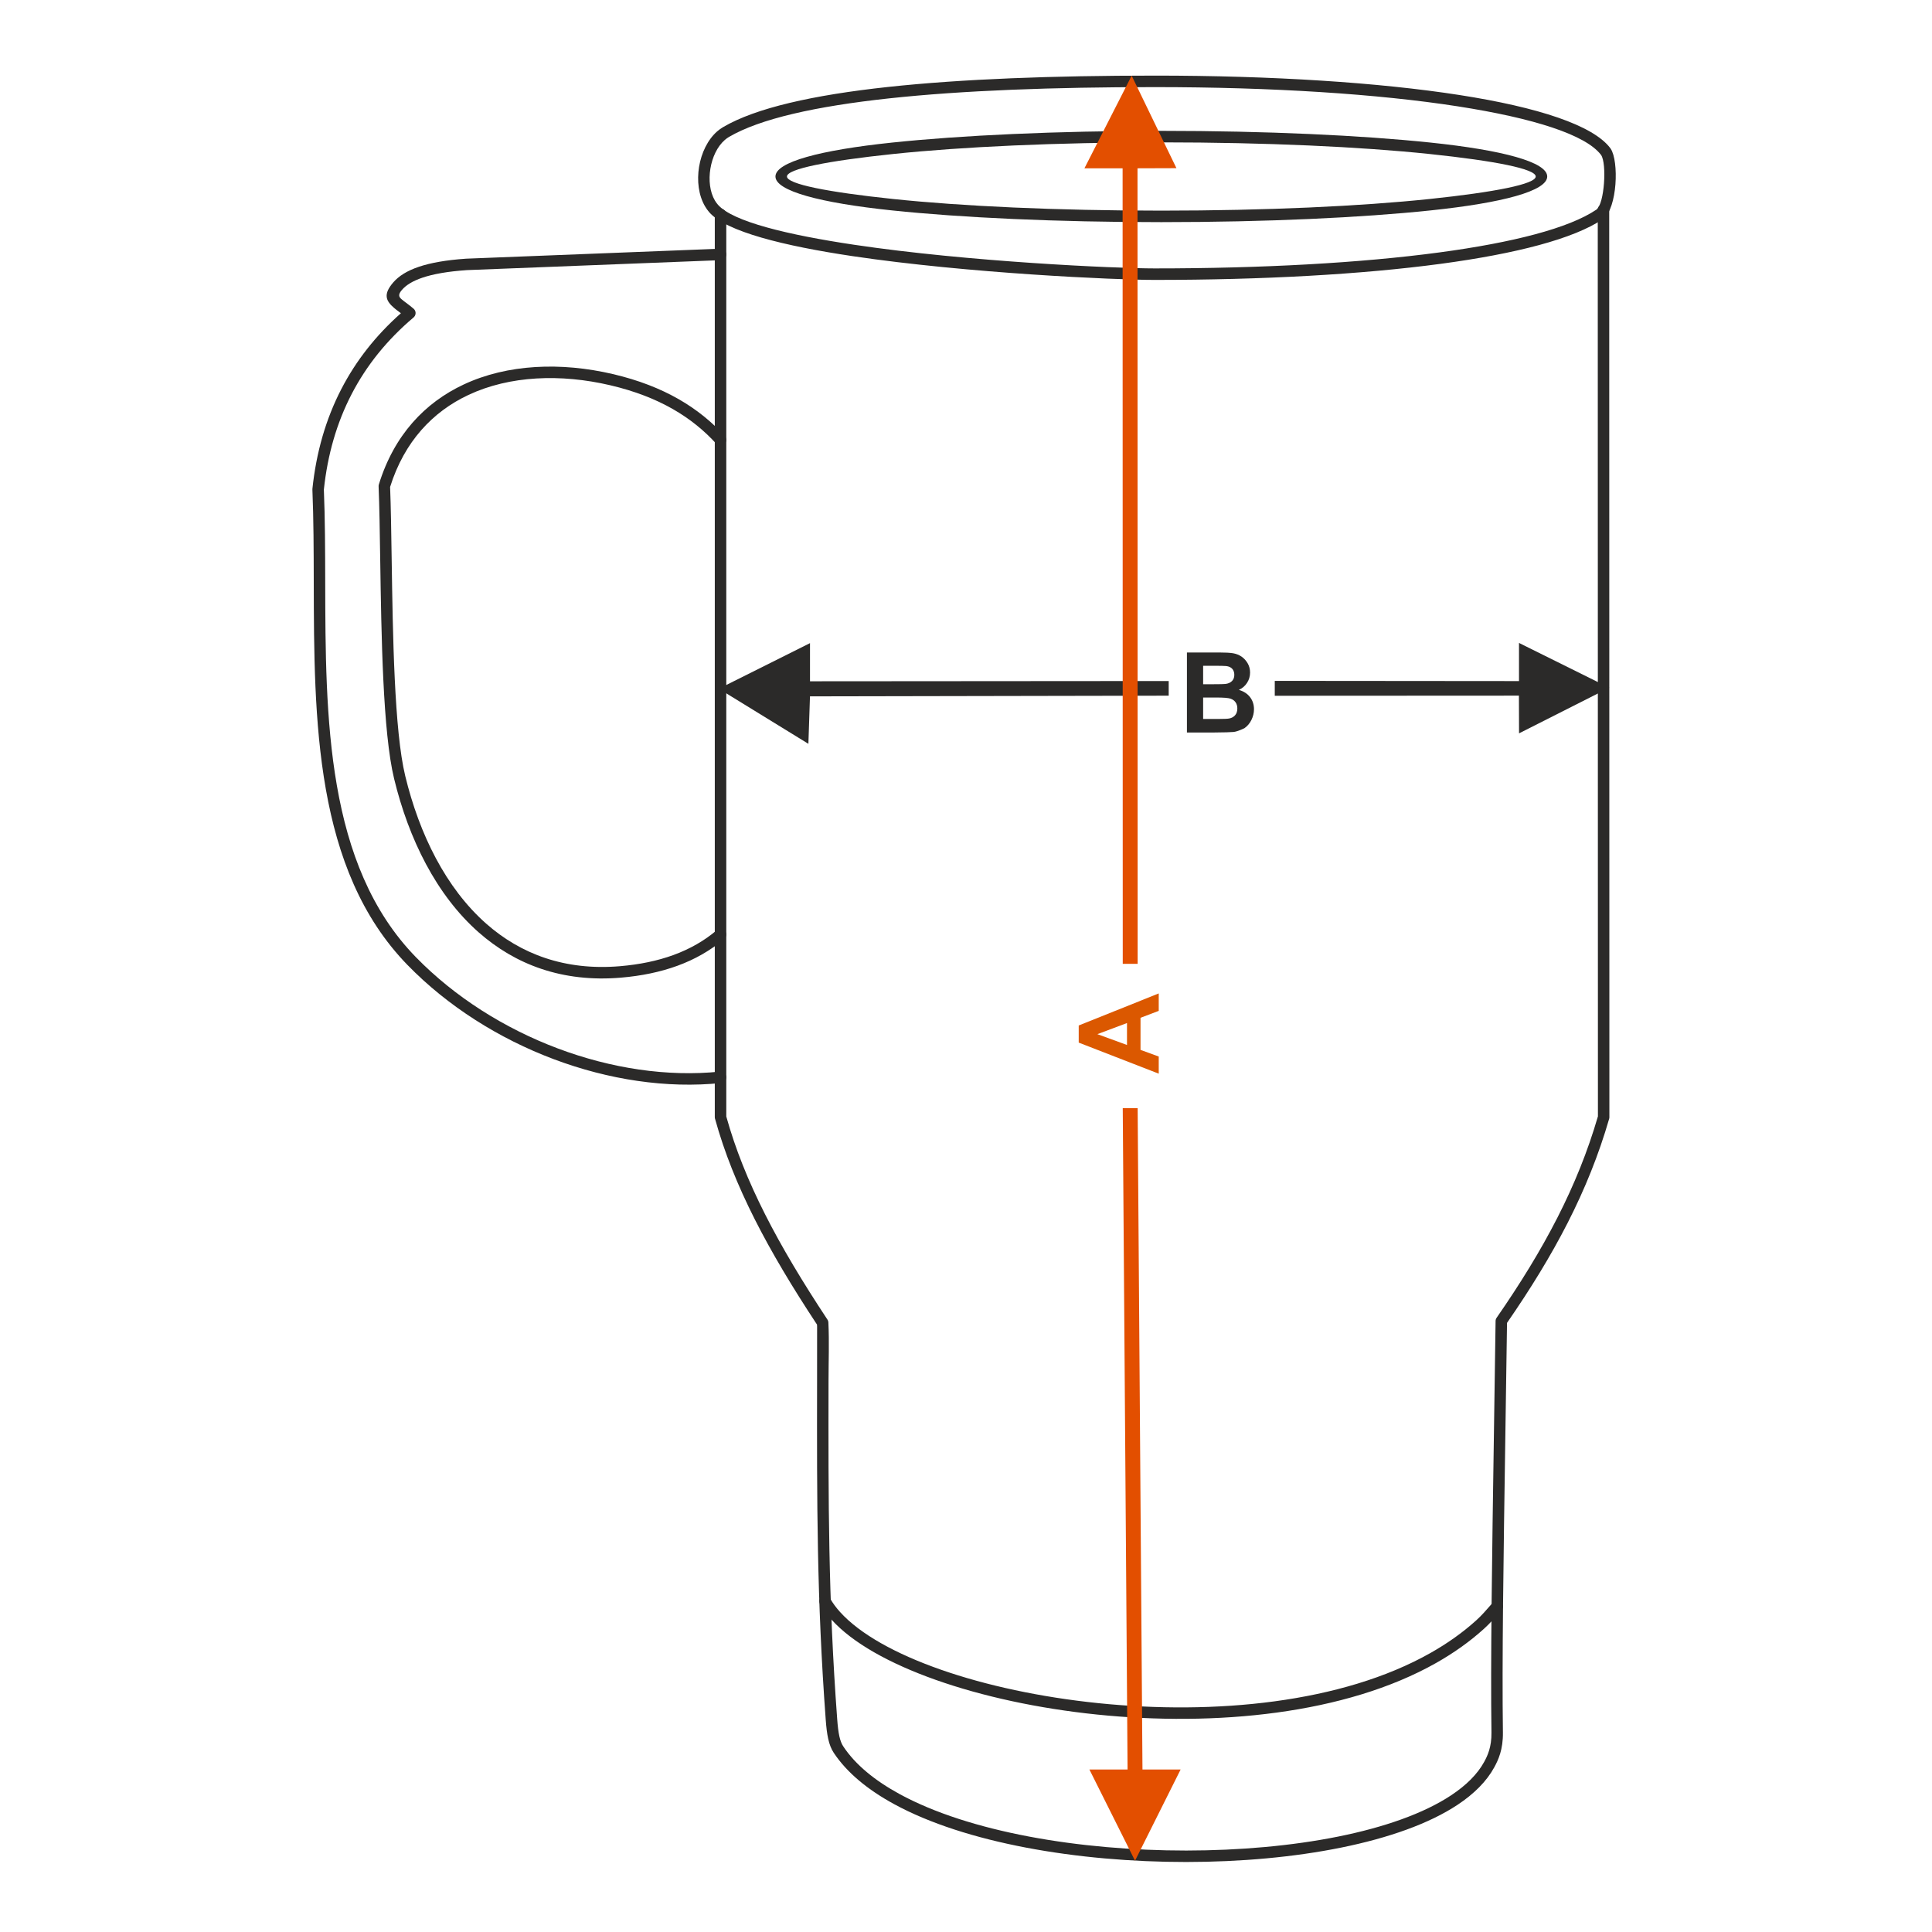
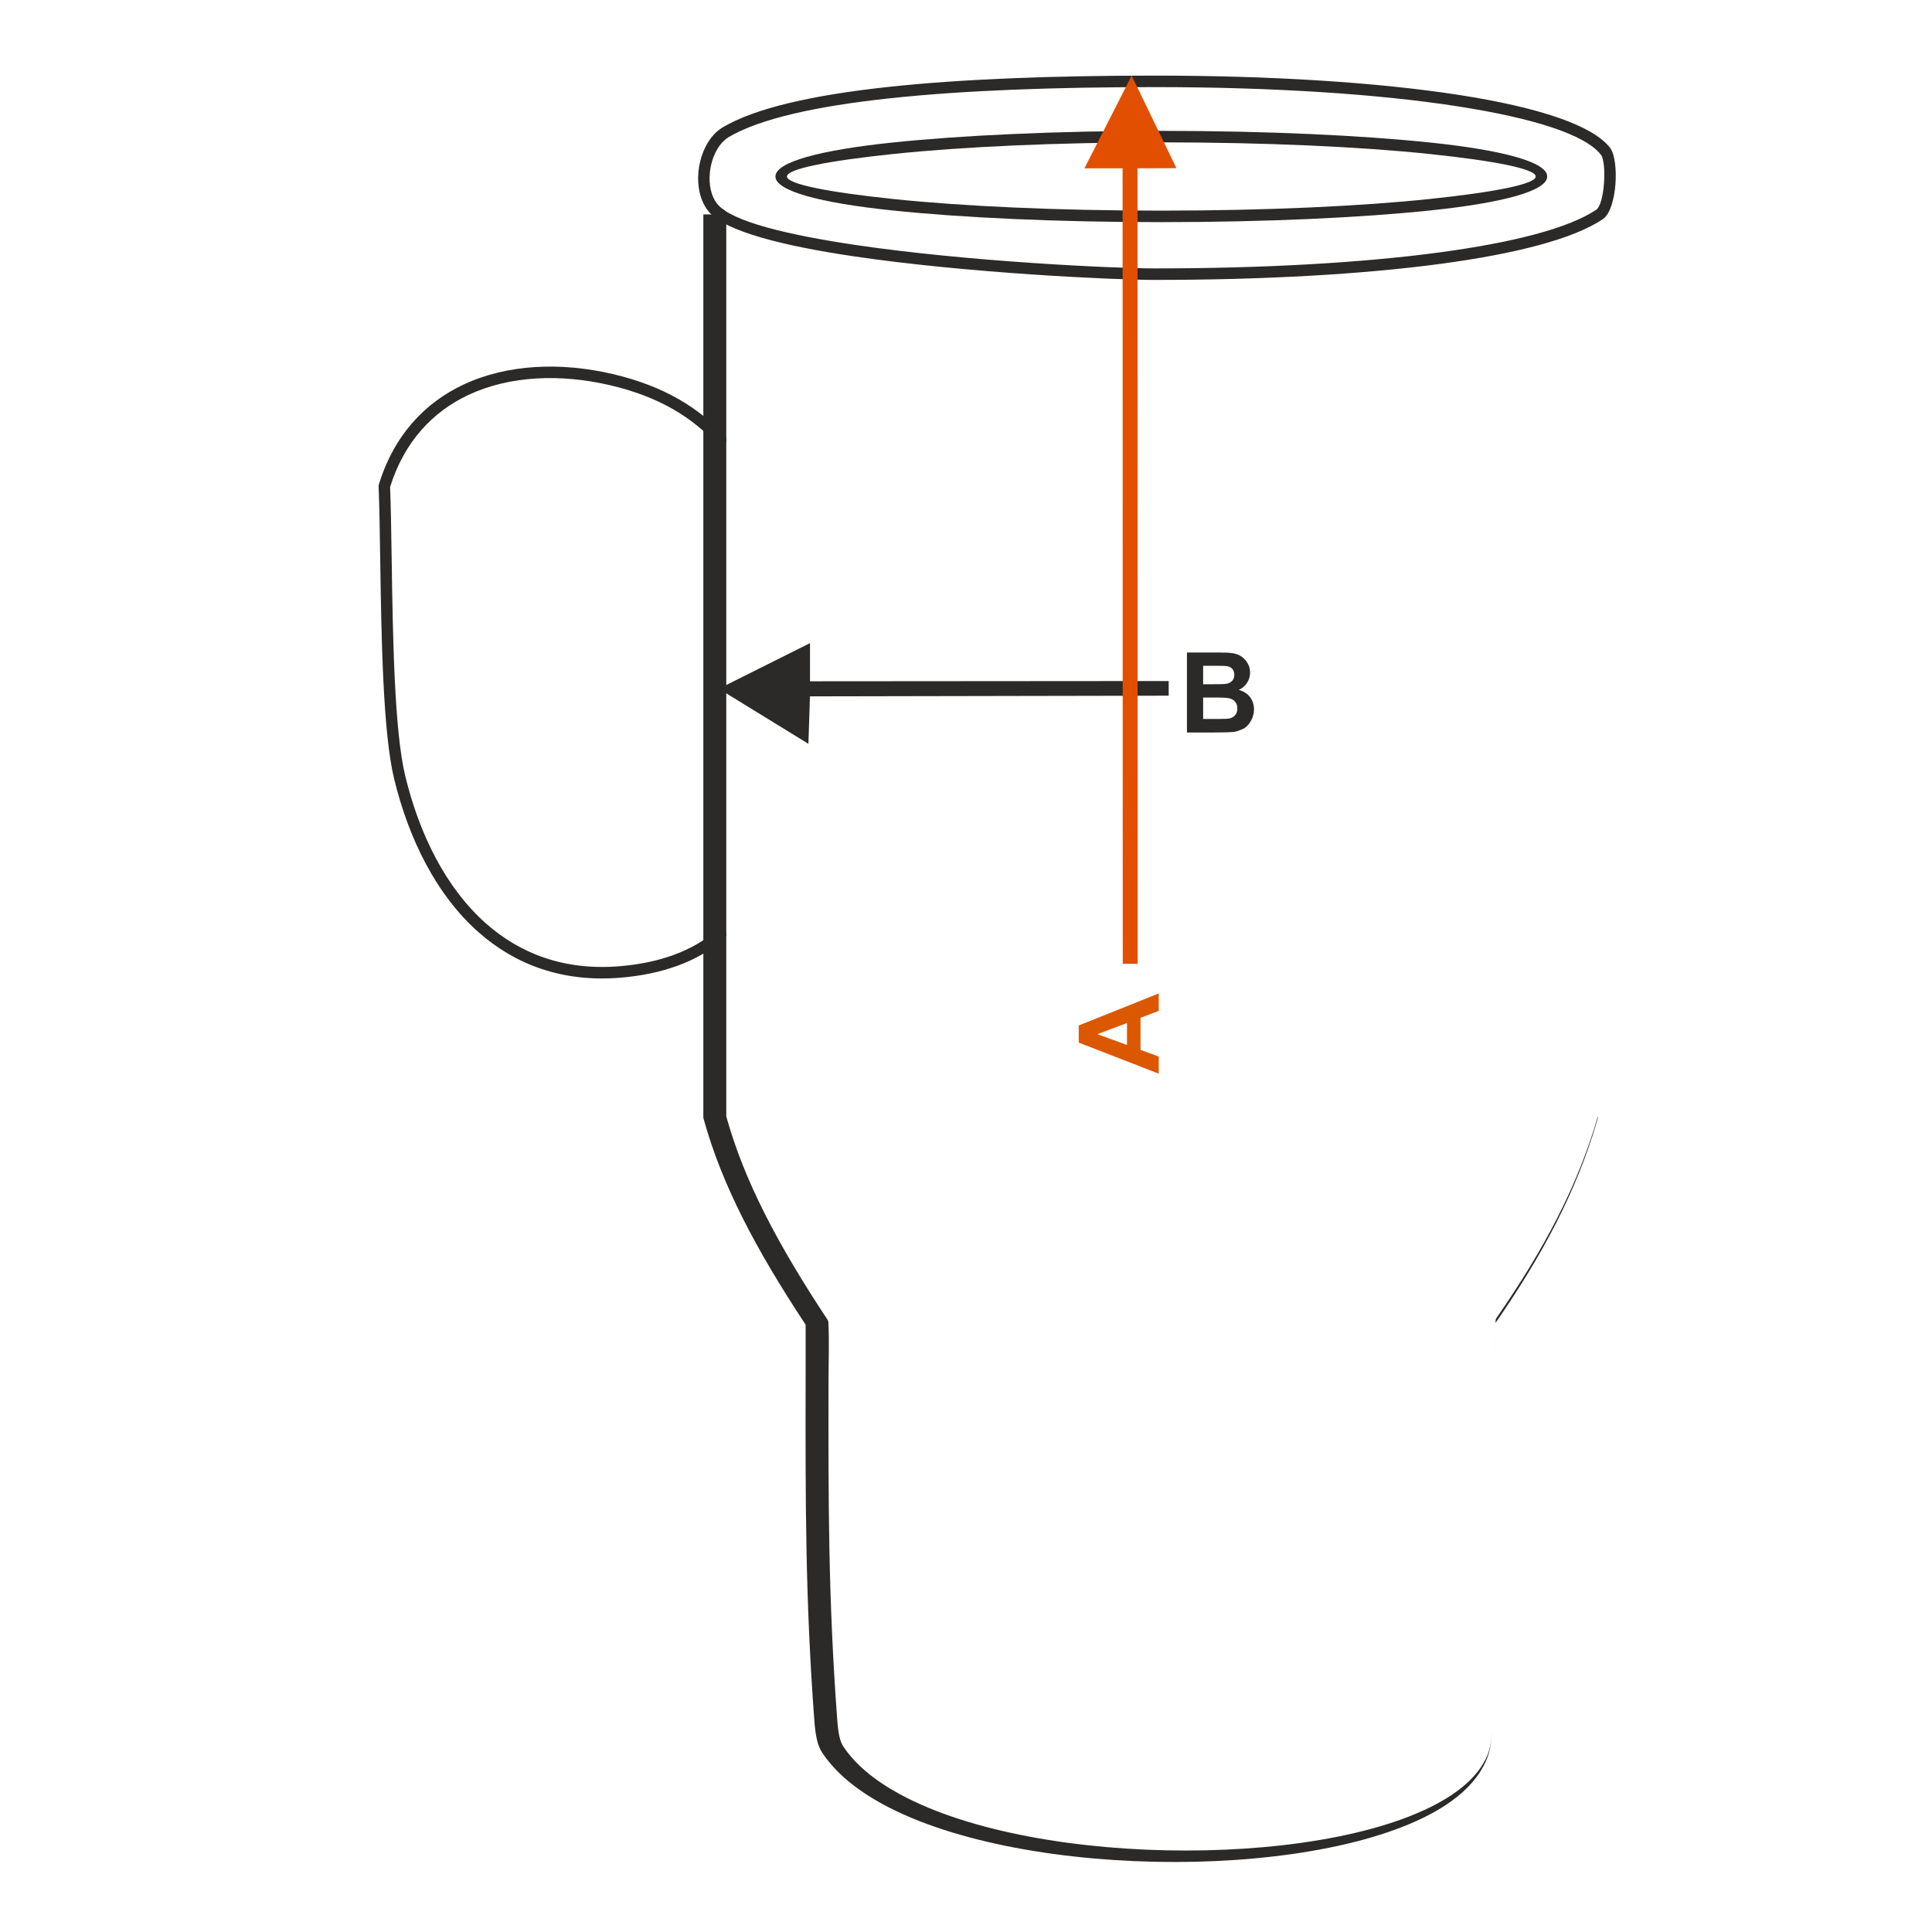
<svg xmlns="http://www.w3.org/2000/svg" xml:space="preserve" width="1000px" height="1000px" version="1.1" style="shape-rendering:geometricPrecision; text-rendering:geometricPrecision; image-rendering:optimizeQuality; fill-rule:evenodd; clip-rule:evenodd" viewBox="0 0 1000 1000">
  <defs>
    <style type="text/css">
   
    .fil0 {fill:none}
    .fil1 {fill:#2B2A29;fill-rule:nonzero}
    .fil2 {fill:#2B2A29;fill-rule:nonzero}
    .fil3 {fill:#DB5800;fill-rule:nonzero}
    .fil4 {fill:#E34F00;fill-rule:nonzero}
   
  </style>
  </defs>
  <g id="Ebene_x0020_1">
-     <rect class="fil0" x="-0.001" y="-0.001" width="1000.002" height="1000.002" />
-     <path class="fil1" d="M369.969 110.99c0,-1.643 1.333,-2.977 2.976,-2.977 1.645,0 2.978,1.334 2.978,2.977l0 466.893c4.659,16.758 11.34,33.329 20.002,50.48 8.761,17.344 19.558,35.297 32.354,54.651 0.327,0.496 0.487,1.055 0.493,1.608 0.483,9.864 0.079,20.244 0.068,30.167 -0.092,62.426 -0.167,112.166 4.484,174.986 0.27,3.648 0.607,6.582 1.129,8.935 0.482,2.173 1.125,3.874 2.034,5.244 6.265,9.449 16.318,17.658 29.093,24.628 35.989,19.635 93.082,29.279 148.419,29.253 55.249,-0.026 108.571,-9.677 137.152,-28.626 7.723,-5.12 13.575,-10.892 17.068,-17.292 0.87,-1.594 1.836,-3.524 2.569,-5.979 0.732,-2.452 1.234,-5.44 1.184,-9.16 -0.51,-36.885 0.263,-88.033 1.304,-156.867 0.265,-17.553 0.55,-36.259 0.832,-56.17 0.007,-0.613 0.201,-1.181 0.526,-1.649 12.224,-17.643 22.722,-34.667 31.498,-51.886 8.691,-17.05 15.672,-34.248 20.946,-52.379l-0.086 -469.228c0,-1.637 1.327,-2.964 2.964,-2.964 1.637,0 2.965,1.327 2.965,2.964l0.087 469.558c0.01,0.303 -0.027,0.613 -0.116,0.921 -5.414,18.711 -12.563,36.377 -21.458,53.826 -8.749,17.167 -19.219,34.18 -31.409,51.821 -0.279,19.569 -0.558,37.972 -0.82,55.256 -1.039,68.795 -1.812,119.914 -1.304,156.727 0.061,4.43 -0.541,7.997 -1.416,10.928 -0.874,2.926 -2.023,5.222 -3.058,7.118 -3.98,7.296 -10.488,13.768 -18.997,19.409 -29.556,19.595 -84.119,29.576 -140.431,29.602 -56.223,0.025 -114.38,-9.856 -151.256,-29.975 -13.612,-7.426 -24.39,-16.27 -31.21,-26.557 -1.319,-1.99 -2.225,-4.334 -2.87,-7.243 -0.606,-2.73 -0.982,-5.925 -1.269,-9.797 -4.651,-62.828 -4.577,-112.748 -4.483,-175.404 0.007,-4.969 0.015,-9.63 0.015,-28.071l-0.049 -1.104c-12.715,-19.27 -23.476,-37.199 -32.254,-54.577 -8.863,-17.55 -15.7,-34.534 -20.472,-51.76 -0.117,-0.319 -0.182,-0.664 -0.182,-1.024l0 -467.263z" />
+     <path class="fil1" d="M369.969 110.99c0,-1.643 1.333,-2.977 2.976,-2.977 1.645,0 2.978,1.334 2.978,2.977l0 466.893c4.659,16.758 11.34,33.329 20.002,50.48 8.761,17.344 19.558,35.297 32.354,54.651 0.327,0.496 0.487,1.055 0.493,1.608 0.483,9.864 0.079,20.244 0.068,30.167 -0.092,62.426 -0.167,112.166 4.484,174.986 0.27,3.648 0.607,6.582 1.129,8.935 0.482,2.173 1.125,3.874 2.034,5.244 6.265,9.449 16.318,17.658 29.093,24.628 35.989,19.635 93.082,29.279 148.419,29.253 55.249,-0.026 108.571,-9.677 137.152,-28.626 7.723,-5.12 13.575,-10.892 17.068,-17.292 0.87,-1.594 1.836,-3.524 2.569,-5.979 0.732,-2.452 1.234,-5.44 1.184,-9.16 -0.51,-36.885 0.263,-88.033 1.304,-156.867 0.265,-17.553 0.55,-36.259 0.832,-56.17 0.007,-0.613 0.201,-1.181 0.526,-1.649 12.224,-17.643 22.722,-34.667 31.498,-51.886 8.691,-17.05 15.672,-34.248 20.946,-52.379l-0.086 -469.228l0.087 469.558c0.01,0.303 -0.027,0.613 -0.116,0.921 -5.414,18.711 -12.563,36.377 -21.458,53.826 -8.749,17.167 -19.219,34.18 -31.409,51.821 -0.279,19.569 -0.558,37.972 -0.82,55.256 -1.039,68.795 -1.812,119.914 -1.304,156.727 0.061,4.43 -0.541,7.997 -1.416,10.928 -0.874,2.926 -2.023,5.222 -3.058,7.118 -3.98,7.296 -10.488,13.768 -18.997,19.409 -29.556,19.595 -84.119,29.576 -140.431,29.602 -56.223,0.025 -114.38,-9.856 -151.256,-29.975 -13.612,-7.426 -24.39,-16.27 -31.21,-26.557 -1.319,-1.99 -2.225,-4.334 -2.87,-7.243 -0.606,-2.73 -0.982,-5.925 -1.269,-9.797 -4.651,-62.828 -4.577,-112.748 -4.483,-175.404 0.007,-4.969 0.015,-9.63 0.015,-28.071l-0.049 -1.104c-12.715,-19.27 -23.476,-37.199 -32.254,-54.577 -8.863,-17.55 -15.7,-34.534 -20.472,-51.76 -0.117,-0.319 -0.182,-0.664 -0.182,-1.024l0 -467.263z" />
    <path class="fil1" d="M597.64 39.134c61.056,0 116.089,3.562 157.756,10.041 40.893,6.359 69.16,15.699 78.046,27.443l0.23 0.329c2.206,3.266 3.032,11.021 2.468,18.436 -0.577,7.571 -2.644,15.132 -6.232,17.845l-0.318 0.223c-14.979,10.103 -44.698,17.842 -83.825,23.095 -41.006,5.505 -92.455,8.336 -148.125,8.336 -20.491,0 -96.868,-3.446 -156.307,-12.3 -35.695,-5.316 -65.503,-12.709 -74.232,-22.73 -0.799,-0.917 -1.529,-1.948 -2.188,-3.069 -3.355,-5.711 -4.249,-13.277 -3.075,-20.438 1.176,-7.175 4.441,-14.054 9.396,-18.371 0.921,-0.801 1.934,-1.534 3.038,-2.183 16.873,-9.914 46.61,-16.598 85.288,-20.778 38.435,-4.155 85.761,-5.879 138.08,-5.879zm156.849 15.902c-41.28,-6.418 -95.995,-9.948 -156.849,-9.948 -52.201,0 -99.327,1.71 -137.453,5.831 -37.882,4.095 -66.823,10.531 -82.916,19.988 -0.716,0.421 -1.429,0.945 -2.13,1.555 -3.889,3.388 -6.478,8.952 -7.443,14.836 -0.967,5.897 -0.297,12.013 2.331,16.486 0.437,0.746 0.957,1.47 1.56,2.162 7.655,8.787 36.159,15.621 70.603,20.753 59.101,8.804 135.066,12.23 155.448,12.23 55.496,0 106.674,-2.809 147.334,-8.267 38.243,-5.134 67.089,-12.562 81.293,-22.137l0.061 -0.041c2.098,-1.588 3.417,-7.429 3.882,-13.543 0.479,-6.269 0.006,-12.49 -1.463,-14.672l-0.05 -0.07c-7.908,-10.453 -34.823,-19.038 -74.208,-25.163z" />
-     <path class="fil1" d="M424.464 830.227c-0.808,-1.426 -0.309,-3.239 1.117,-4.048 1.426,-0.808 3.238,-0.309 4.046,1.117 1.366,2.41 3.113,4.78 5.208,7.097 20.591,22.778 73.893,41.026 133.647,47.156 59.896,6.145 126.038,0.023 172.017,-26.015 8.659,-4.903 16.588,-10.502 23.601,-16.844 2.772,-2.505 5.185,-5.28 7.598,-8.059l0.951 -1.104c1.079,-1.238 2.959,-1.369 4.197,-0.29 1.239,1.078 1.37,2.958 0.291,4.197l-0.951 1.092c-2.517,2.886 -5.028,5.773 -8.109,8.56 -7.369,6.662 -15.647,12.515 -24.647,17.611 -47.144,26.698 -114.601,33.011 -175.553,26.759 -61.096,-6.269 -115.898,-25.258 -137.437,-49.086 -2.405,-2.66 -4.411,-5.38 -5.976,-8.143z" />
    <path class="fil1" d="M601.105 67.733c54.383,0 103.685,2.321 139.43,6.071 37.256,3.909 60.302,10.069 60.302,17.552 0,7.483 -23.047,13.643 -60.304,17.552 -35.744,3.75 -85.046,6.071 -139.428,6.071 -54.381,0 -103.683,-2.321 -139.426,-6.071 -37.258,-3.909 -60.304,-10.069 -60.304,-17.552 0,-7.483 23.045,-13.643 60.301,-17.552 35.744,-3.75 85.047,-6.071 139.429,-6.071zm138.825 11.977c-35.465,-3.721 -84.543,-6.022 -138.825,-6.022 -54.281,0 -103.359,2.301 -138.824,6.022 -33.95,3.563 -54.952,7.728 -54.952,11.646 0,3.919 21.002,8.083 54.954,11.645 35.464,3.722 84.541,6.024 138.822,6.024 54.281,0 103.358,-2.302 138.823,-6.024 33.952,-3.562 54.954,-7.726 54.954,-11.645 0,-3.918 -21.001,-8.083 -54.952,-11.646z" />
-     <path class="fil1" d="M372.83 128.725c1.637,-0.063 3.017,1.212 3.081,2.849 0.063,1.636 -1.213,3.018 -2.849,3.081l-131.403 5.158c-9.975,0.687 -17.416,2.032 -22.917,3.879 -5.194,1.742 -8.568,3.899 -10.683,6.337 -2.102,2.423 -1.645,3.612 -0.259,4.815 0.707,0.613 1.552,1.247 2.465,1.93 1.202,0.902 2.514,1.885 3.82,3.022 1.239,1.071 1.374,2.947 0.303,4.185 -0.102,0.118 -0.212,0.226 -0.327,0.324 -13.743,11.613 -24.41,24.889 -32.103,39.768 -7.678,14.845 -12.418,31.311 -14.325,49.331 0.622,15.249 0.659,31.347 0.695,47.789 0.153,70.046 0.32,146.458 46.976,194.276 20.101,20.601 45.83,36.833 73.396,47.197 27.443,10.319 56.674,14.808 83.943,11.993 1.631,-0.166 3.09,1.021 3.256,2.651 0.166,1.63 -1.02,3.089 -2.651,3.255 -28.198,2.911 -58.366,-1.709 -86.642,-12.341 -28.35,-10.659 -54.836,-27.378 -75.558,-48.615 -48.324,-49.527 -48.494,-127.207 -48.65,-198.416 -0.035,-16.36 -0.07,-32.378 -0.699,-47.674 -0.014,-0.173 -0.012,-0.349 0.007,-0.527 1.973,-18.846 6.927,-36.082 14.972,-51.641 7.542,-14.582 17.788,-27.677 30.83,-39.229l-0.801 -0.603c-1.025,-0.767 -1.974,-1.479 -2.79,-2.186 -4.175,-3.621 -5.72,-6.991 -0.346,-13.186 2.784,-3.211 7.002,-5.973 13.287,-8.082 5.979,-2.008 13.916,-3.458 24.406,-4.178l131.566 -5.162z" />
    <path class="fil1" d="M375.143 225.693c1.104,1.213 1.015,3.093 -0.198,4.197 -1.212,1.104 -3.092,1.016 -4.196,-0.198 -6.152,-6.738 -13.483,-12.807 -22.449,-17.937 -9.007,-5.152 -19.677,-9.36 -32.47,-12.353 -25.552,-5.976 -51.951,-5.028 -73.363,5.013 -18.396,8.625 -33.157,24.037 -40.55,47.626 0.397,9.962 0.592,22.95 0.808,37.221 0.593,39.483 1.338,88.886 7.025,112.375 7.301,30.149 21.044,58.06 41.949,76.486 17.694,15.596 40.61,24.405 69.207,21.98 10.035,-0.851 19.317,-2.731 27.723,-5.805 8.353,-3.055 15.861,-7.285 22.398,-12.853 1.245,-1.059 3.115,-0.909 4.174,0.336 1.059,1.246 0.909,3.115 -0.337,4.174 -7.108,6.054 -15.222,10.636 -24.212,13.924 -8.936,3.267 -18.729,5.261 -29.258,6.153 -30.377,2.577 -54.763,-6.816 -73.626,-23.444 -21.88,-19.286 -36.217,-48.299 -43.786,-79.556 -5.838,-24.113 -6.59,-73.905 -7.187,-113.7 -0.215,-14.342 -0.412,-27.376 -0.825,-37.484 -0.026,-0.354 0.013,-0.718 0.123,-1.078 7.886,-25.621 23.881,-42.357 43.862,-51.726 22.689,-10.641 50.463,-11.693 77.223,-5.433 13.392,3.133 24.589,7.556 34.075,12.981 9.526,5.45 17.329,11.914 23.89,19.101z" />
    <path class="fil2" d="M614.355 337.72l16.563 0c3.287,0 5.726,0.136 7.337,0.405 1.619,0.28 3.055,0.849 4.328,1.707 1.272,0.868 2.333,2.014 3.182,3.451 0.848,1.436 1.272,3.056 1.272,4.84 0,1.928 -0.52,3.711 -1.562,5.322 -1.041,1.619 -2.458,2.824 -4.242,3.634 2.517,0.742 4.444,1.996 5.804,3.77 1.35,1.774 2.025,3.856 2.025,6.256 0,1.89 -0.434,3.722 -1.311,5.505 -0.878,1.784 -2.074,3.21 -3.596,4.28 0,0 -3.385,1.717 -5.611,1.967 -1.389,0.145 -4.753,0.241 -10.085,0.28l-14.104 0 0 -41.417zm8.388 6.884l0 9.544 5.475 0c3.249,0 5.274,-0.048 6.064,-0.144 1.427,-0.164 2.555,-0.656 3.375,-1.476 0.819,-0.819 1.224,-1.889 1.224,-3.22 0,-1.281 -0.356,-2.313 -1.06,-3.114 -0.704,-0.8 -1.755,-1.282 -3.144,-1.445 -0.829,-0.097 -3.21,-0.145 -7.133,-0.145l-4.801 0zm0 16.427l0 11.107 7.751 0c3.008,0 4.926,-0.087 5.736,-0.251 1.243,-0.231 2.256,-0.781 3.036,-1.658 0.781,-0.887 1.177,-2.054 1.177,-3.528 0,-1.254 -0.299,-2.305 -0.907,-3.172 -0.597,-0.868 -1.474,-1.505 -2.612,-1.899 -1.138,-0.396 -3.615,-0.599 -7.423,-0.599l-6.758 0z" />
    <polygon class="fil2" points="419.256,352.631 604.919,352.493 604.919,360.082 419.243,360.435 418.423,385 372.04,356.488 419.256,332.887 " />
-     <polygon class="fil2" points="832.967,355.966 786.229,332.783 786.229,352.527 659.818,352.417 659.818,360.129 786.19,360.062 786.255,379.582 " />
    <path class="fil3" d="M599.76 514.196l0 9.034 -9.428 3.576 0 16.611 9.428 3.442 0 8.869 -41.417 -16.08 0 -8.86 41.417 -16.592zm-16.428 15.329l-15.329 5.755 15.329 5.593 0 -11.348z" />
-     <polygon class="fil4" points="587.486,963.109 611.086,915.894 591.342,915.894 588.846,573.561 581.133,573.561 583.629,915.894 563.87,915.894 " />
    <polygon class="fil4" points="588.773,87.11 588.846,498.874 581.133,498.874 581.06,87.11 561.301,87.11 585.75,39.164 608.921,87.043 " />
  </g>
</svg>